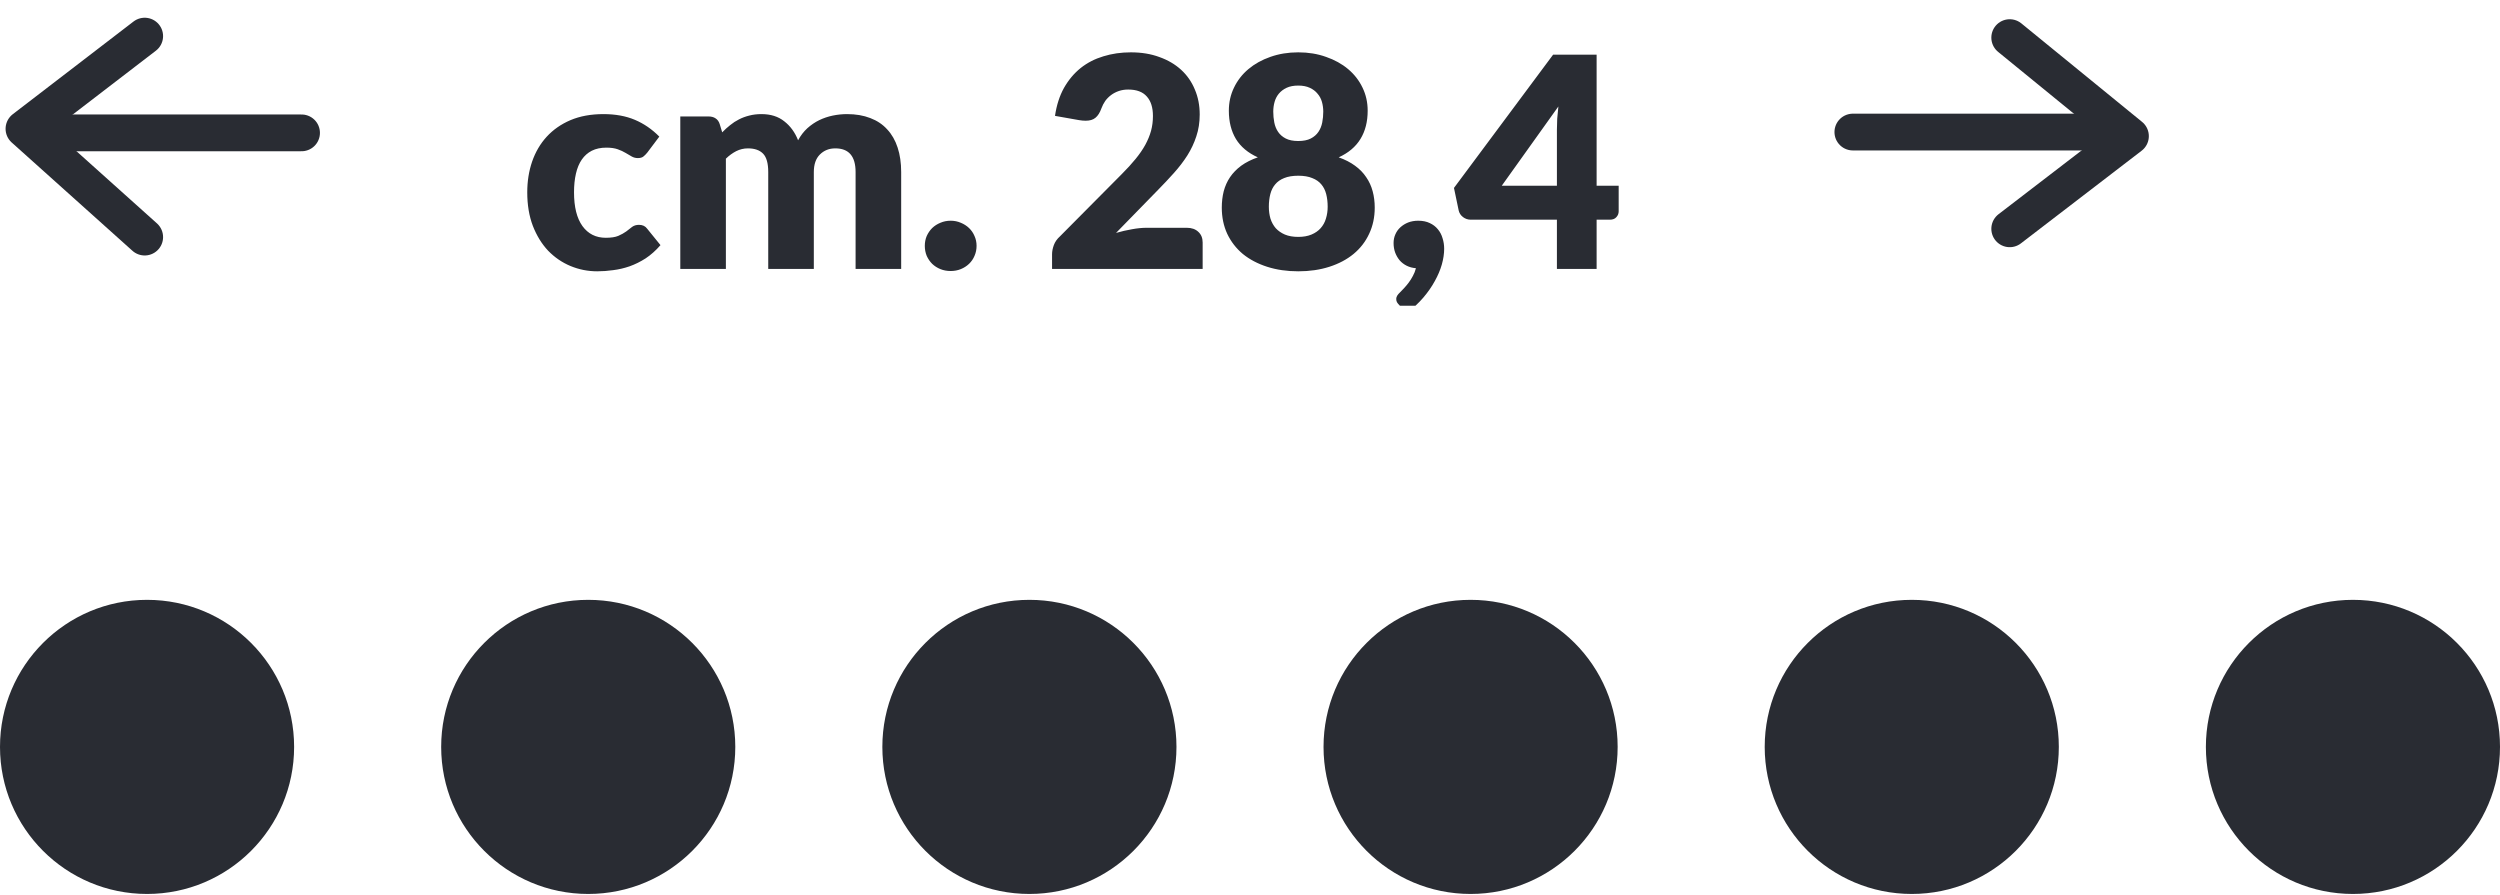
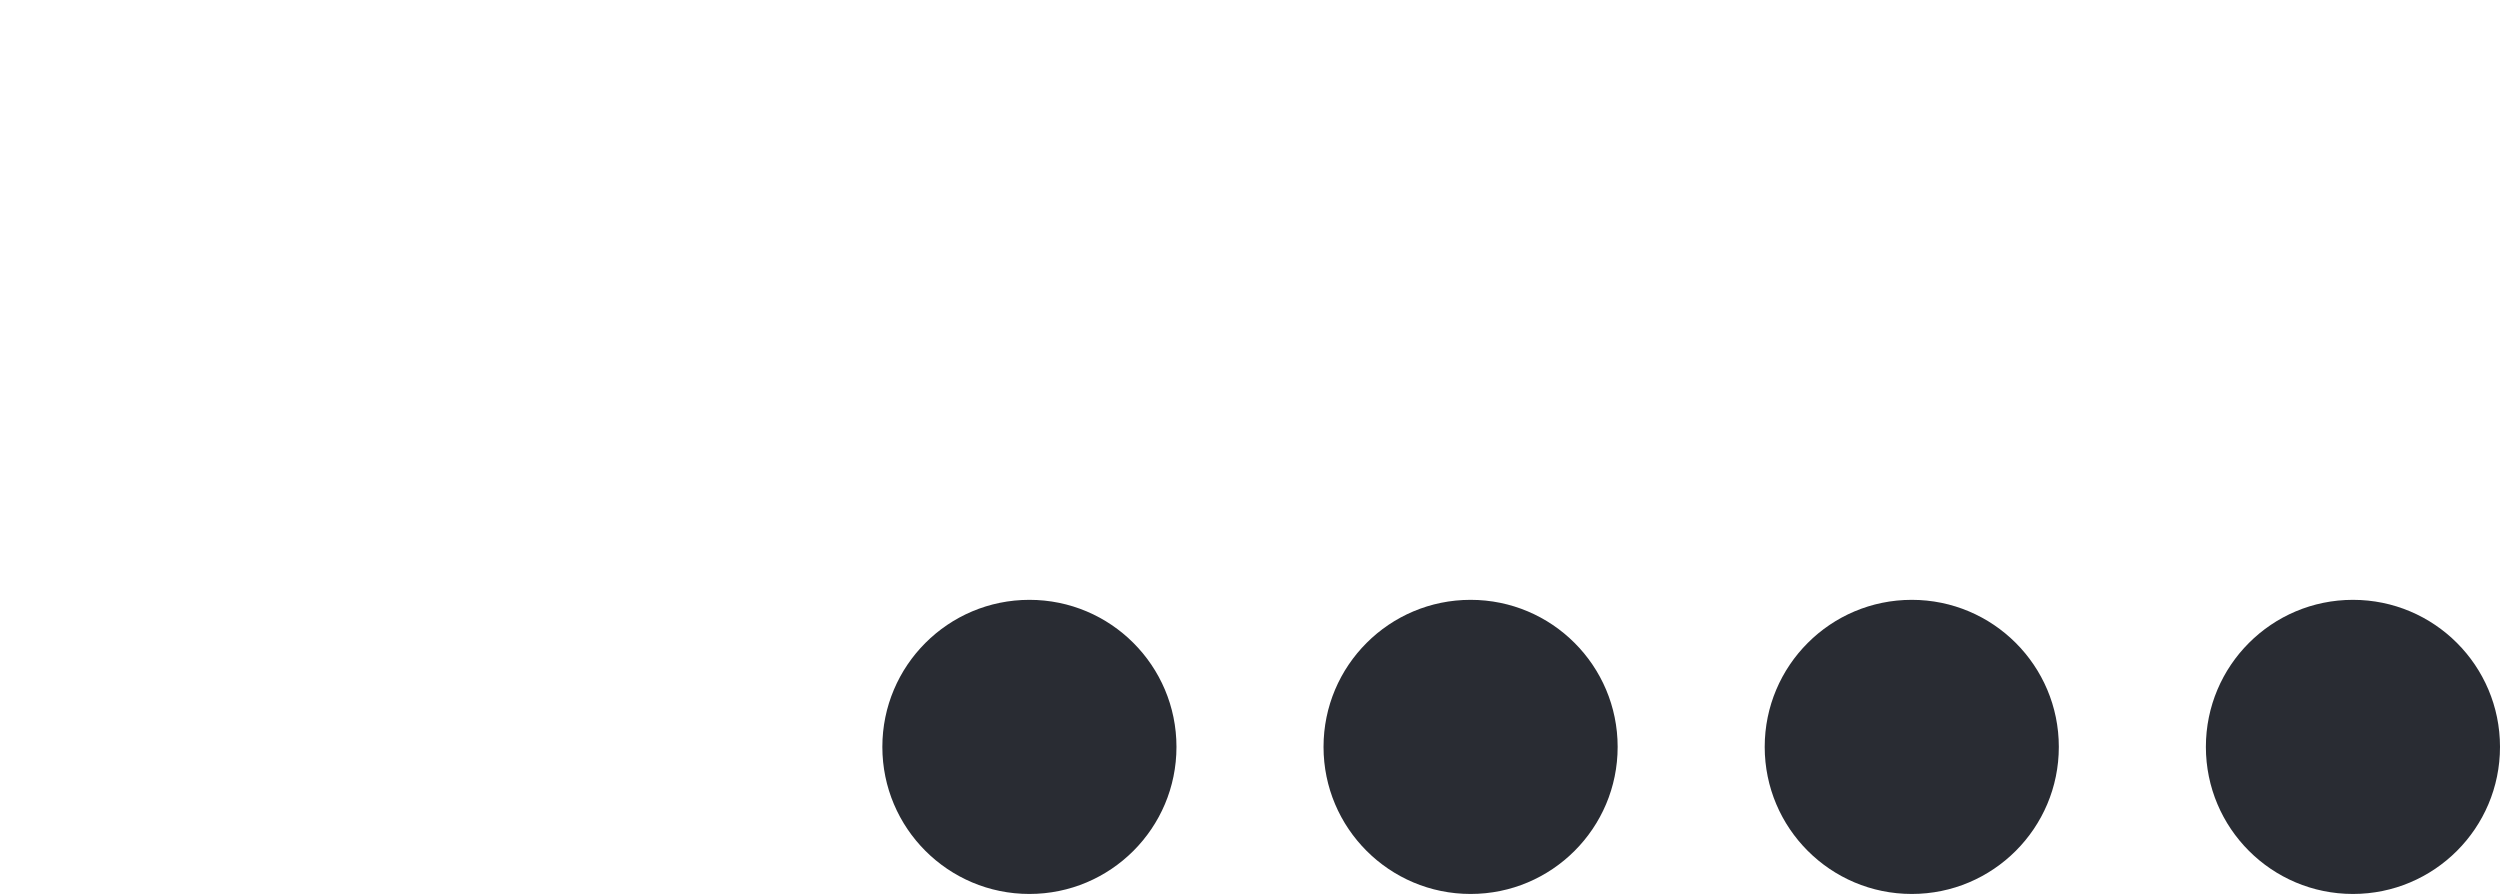
<svg xmlns="http://www.w3.org/2000/svg" width="204" height="73" viewBox="0 0 204 73" fill="none">
  <g clip-path="url(#clip0_2167_134)">
    <path d="M11.807 2.947L1.955 10.51L11.807 19.347" stroke="#292C33" stroke-width="3" stroke-linecap="round" stroke-linejoin="round" />
-     <path d="M2.443 10.842L24.607 10.842" stroke="#292C33" stroke-width="3" stroke-linecap="round" stroke-linejoin="round" />
-     <path d="M52.816 12.455C52.704 12.591 52.596 12.699 52.492 12.779C52.388 12.859 52.24 12.899 52.048 12.899C51.864 12.899 51.696 12.855 51.544 12.767C51.4 12.679 51.236 12.583 51.052 12.479C50.868 12.367 50.652 12.267 50.404 12.179C50.156 12.091 49.848 12.047 49.48 12.047C49.024 12.047 48.628 12.131 48.292 12.299C47.964 12.467 47.692 12.707 47.476 13.019C47.26 13.331 47.1 13.715 46.996 14.171C46.892 14.619 46.84 15.127 46.84 15.695C46.84 16.887 47.068 17.803 47.524 18.443C47.988 19.083 48.624 19.403 49.432 19.403C49.864 19.403 50.204 19.351 50.452 19.247C50.708 19.135 50.924 19.015 51.1 18.887C51.276 18.751 51.436 18.627 51.58 18.515C51.732 18.403 51.92 18.347 52.144 18.347C52.44 18.347 52.664 18.455 52.816 18.671L53.896 20.003C53.512 20.443 53.108 20.803 52.684 21.083C52.26 21.355 51.824 21.571 51.376 21.731C50.936 21.883 50.492 21.987 50.044 22.043C49.596 22.107 49.16 22.139 48.736 22.139C47.976 22.139 47.248 21.995 46.552 21.707C45.864 21.419 45.256 21.003 44.728 20.459C44.208 19.907 43.792 19.231 43.48 18.431C43.176 17.631 43.024 16.719 43.024 15.695C43.024 14.799 43.156 13.963 43.42 13.187C43.692 12.403 44.088 11.727 44.608 11.159C45.136 10.583 45.784 10.131 46.552 9.803C47.328 9.475 48.224 9.311 49.24 9.311C50.216 9.311 51.072 9.467 51.808 9.779C52.544 10.091 53.208 10.547 53.8 11.147L52.816 12.455ZM55.512 21.947V9.503H57.816C58.048 9.503 58.24 9.555 58.392 9.659C58.552 9.763 58.664 9.919 58.728 10.127L58.932 10.799C59.14 10.583 59.356 10.387 59.58 10.211C59.804 10.027 60.044 9.871 60.3 9.743C60.564 9.607 60.844 9.503 61.14 9.431C61.444 9.351 61.776 9.311 62.136 9.311C62.888 9.311 63.508 9.507 63.996 9.899C64.492 10.283 64.868 10.799 65.124 11.447C65.332 11.063 65.584 10.735 65.88 10.463C66.184 10.191 66.508 9.971 66.852 9.803C67.204 9.635 67.572 9.511 67.956 9.431C68.348 9.351 68.736 9.311 69.12 9.311C69.832 9.311 70.464 9.419 71.016 9.635C71.568 9.843 72.028 10.151 72.396 10.559C72.772 10.959 73.056 11.455 73.248 12.047C73.44 12.631 73.536 13.295 73.536 14.039V21.947H69.816V14.039C69.816 12.751 69.264 12.107 68.16 12.107C67.656 12.107 67.236 12.275 66.9 12.611C66.572 12.939 66.408 13.415 66.408 14.039V21.947H62.688V14.039C62.688 13.327 62.548 12.827 62.268 12.539C61.988 12.251 61.576 12.107 61.032 12.107C60.696 12.107 60.376 12.183 60.072 12.335C59.776 12.487 59.496 12.691 59.232 12.947V21.947H55.512ZM75.464 20.063C75.464 19.775 75.516 19.507 75.62 19.259C75.732 19.011 75.88 18.795 76.064 18.611C76.256 18.427 76.48 18.283 76.736 18.179C76.992 18.067 77.272 18.011 77.576 18.011C77.872 18.011 78.148 18.067 78.404 18.179C78.66 18.283 78.884 18.427 79.076 18.611C79.268 18.795 79.416 19.011 79.52 19.259C79.632 19.507 79.688 19.775 79.688 20.063C79.688 20.351 79.632 20.623 79.52 20.879C79.416 21.127 79.268 21.343 79.076 21.527C78.884 21.711 78.66 21.855 78.404 21.959C78.148 22.063 77.872 22.115 77.576 22.115C77.272 22.115 76.992 22.063 76.736 21.959C76.48 21.855 76.256 21.711 76.064 21.527C75.88 21.343 75.732 21.127 75.62 20.879C75.516 20.623 75.464 20.351 75.464 20.063ZM92.28 4.271C93.144 4.271 93.92 4.399 94.608 4.655C95.304 4.903 95.896 5.251 96.384 5.699C96.872 6.147 97.244 6.683 97.5 7.307C97.764 7.923 97.896 8.603 97.896 9.347C97.896 9.987 97.804 10.579 97.62 11.123C97.444 11.667 97.2 12.187 96.888 12.683C96.576 13.171 96.212 13.647 95.796 14.111C95.388 14.567 94.952 15.031 94.488 15.503L91.068 19.007C91.508 18.879 91.94 18.779 92.364 18.707C92.796 18.627 93.2 18.587 93.576 18.587H96.84C97.24 18.587 97.556 18.699 97.788 18.923C98.02 19.139 98.136 19.427 98.136 19.787V21.947H85.848V20.747C85.848 20.515 85.896 20.267 85.992 20.003C86.088 19.739 86.256 19.499 86.496 19.283L91.536 14.207C91.968 13.775 92.344 13.363 92.664 12.971C92.984 12.579 93.248 12.195 93.456 11.819C93.664 11.435 93.82 11.055 93.924 10.679C94.028 10.295 94.08 9.891 94.08 9.467C94.08 8.771 93.912 8.239 93.576 7.871C93.248 7.495 92.744 7.307 92.064 7.307C91.784 7.307 91.528 7.347 91.296 7.427C91.064 7.507 90.856 7.615 90.672 7.751C90.488 7.887 90.328 8.047 90.192 8.231C90.064 8.415 89.96 8.615 89.88 8.831C89.752 9.191 89.588 9.451 89.388 9.611C89.196 9.771 88.932 9.851 88.596 9.851C88.516 9.851 88.428 9.847 88.332 9.839C88.244 9.831 88.152 9.819 88.056 9.803L86.088 9.455C86.216 8.583 86.46 7.823 86.82 7.175C87.188 6.527 87.64 5.987 88.176 5.555C88.72 5.123 89.34 4.803 90.036 4.595C90.732 4.379 91.48 4.271 92.28 4.271ZM105.938 22.139C105.01 22.139 104.162 22.015 103.394 21.767C102.626 21.519 101.966 21.171 101.414 20.723C100.87 20.267 100.446 19.719 100.142 19.079C99.846 18.439 99.698 17.727 99.698 16.943C99.698 16.471 99.75 16.027 99.854 15.611C99.966 15.187 100.138 14.803 100.37 14.459C100.61 14.107 100.914 13.795 101.282 13.523C101.658 13.251 102.11 13.023 102.638 12.839C101.838 12.479 101.242 11.979 100.85 11.339C100.466 10.699 100.274 9.931 100.274 9.035C100.274 8.355 100.414 7.727 100.694 7.151C100.974 6.567 101.366 6.063 101.87 5.639C102.374 5.215 102.97 4.883 103.658 4.643C104.354 4.395 105.114 4.271 105.938 4.271C106.762 4.271 107.518 4.395 108.206 4.643C108.902 4.883 109.502 5.215 110.006 5.639C110.51 6.063 110.902 6.567 111.182 7.151C111.462 7.727 111.602 8.355 111.602 9.035C111.602 9.931 111.406 10.699 111.014 11.339C110.622 11.979 110.03 12.479 109.238 12.839C109.758 13.023 110.202 13.251 110.57 13.523C110.946 13.795 111.25 14.107 111.482 14.459C111.722 14.803 111.898 15.187 112.01 15.611C112.122 16.027 112.178 16.471 112.178 16.943C112.178 17.727 112.026 18.439 111.722 19.079C111.426 19.719 111.002 20.267 110.45 20.723C109.906 21.171 109.25 21.519 108.482 21.767C107.714 22.015 106.866 22.139 105.938 22.139ZM105.938 19.331C106.354 19.331 106.714 19.267 107.018 19.139C107.322 19.011 107.57 18.839 107.762 18.623C107.962 18.399 108.106 18.139 108.194 17.843C108.29 17.539 108.338 17.215 108.338 16.871C108.338 16.495 108.298 16.151 108.218 15.839C108.138 15.527 108.006 15.263 107.822 15.047C107.638 14.823 107.39 14.651 107.078 14.531C106.774 14.403 106.394 14.339 105.938 14.339C105.482 14.339 105.098 14.403 104.786 14.531C104.482 14.651 104.238 14.823 104.054 15.047C103.87 15.263 103.738 15.527 103.658 15.839C103.578 16.151 103.538 16.495 103.538 16.871C103.538 17.215 103.582 17.539 103.67 17.843C103.766 18.139 103.91 18.399 104.102 18.623C104.302 18.839 104.55 19.011 104.846 19.139C105.15 19.267 105.514 19.331 105.938 19.331ZM105.938 11.507C106.354 11.507 106.694 11.439 106.958 11.303C107.222 11.167 107.43 10.987 107.582 10.763C107.734 10.539 107.838 10.283 107.894 9.995C107.95 9.707 107.978 9.411 107.978 9.107C107.978 8.835 107.942 8.571 107.87 8.315C107.798 8.059 107.678 7.835 107.51 7.643C107.35 7.443 107.138 7.283 106.874 7.163C106.618 7.043 106.306 6.983 105.938 6.983C105.562 6.983 105.246 7.043 104.99 7.163C104.734 7.283 104.522 7.443 104.354 7.643C104.194 7.835 104.078 8.059 104.006 8.315C103.934 8.571 103.898 8.835 103.898 9.107C103.898 9.411 103.926 9.707 103.982 9.995C104.038 10.283 104.142 10.539 104.294 10.763C104.446 10.987 104.654 11.167 104.918 11.303C105.182 11.439 105.522 11.507 105.938 11.507ZM113.716 19.835C113.716 19.579 113.764 19.343 113.86 19.127C113.956 18.903 114.092 18.711 114.268 18.551C114.452 18.383 114.664 18.251 114.904 18.155C115.152 18.059 115.428 18.011 115.732 18.011C116.092 18.011 116.404 18.075 116.668 18.203C116.932 18.323 117.152 18.491 117.328 18.707C117.504 18.915 117.632 19.159 117.712 19.439C117.8 19.711 117.844 19.999 117.844 20.303C117.844 20.703 117.78 21.131 117.652 21.587C117.524 22.035 117.332 22.487 117.076 22.943C116.828 23.399 116.516 23.847 116.14 24.287C115.764 24.727 115.332 25.127 114.844 25.487L114.196 24.911C114.108 24.823 114.04 24.739 113.992 24.659C113.952 24.587 113.932 24.495 113.932 24.383C113.932 24.303 113.96 24.215 114.016 24.119C114.072 24.031 114.14 23.951 114.22 23.879C114.316 23.783 114.428 23.667 114.556 23.531C114.684 23.395 114.812 23.243 114.94 23.075C115.068 22.907 115.184 22.723 115.288 22.523C115.4 22.323 115.484 22.111 115.54 21.887C115.26 21.863 115.008 21.795 114.784 21.683C114.56 21.571 114.368 21.423 114.208 21.239C114.056 21.055 113.936 20.847 113.848 20.615C113.76 20.375 113.716 20.115 113.716 19.835ZM130.284 15.155H132.084V17.243C132.084 17.427 132.02 17.587 131.892 17.723C131.772 17.859 131.596 17.927 131.364 17.927H130.284V21.947H127.044V17.927H120.012C119.78 17.927 119.568 17.855 119.376 17.711C119.192 17.567 119.076 17.387 119.028 17.171L118.644 15.335L126.732 4.463H130.284V15.155ZM127.044 10.595C127.044 10.315 127.052 10.015 127.068 9.695C127.092 9.367 127.124 9.031 127.164 8.687L122.544 15.155H127.044V10.595Z" fill="#292C33" />
    <path d="M163.993 18.67L173.845 11.108L163.993 3.07" stroke="#292C33" stroke-width="3" stroke-linecap="round" stroke-linejoin="round" />
    <path d="M173.357 10.776L151.193 10.776" stroke="#292C33" stroke-width="3" stroke-linecap="round" stroke-linejoin="round" />
  </g>
-   <circle cx="12" cy="60.947" r="12" fill="#292C33" />
-   <circle cx="48" cy="60.947" r="12" fill="#292C33" />
  <circle cx="84" cy="60.947" r="12" fill="#292C33" />
  <circle cx="120" cy="60.947" r="12" fill="#292C33" />
  <circle cx="156" cy="60.947" r="12" fill="#292C33" />
  <circle cx="192" cy="60.947" r="12" fill="#292C33" />
  <defs>
    <clipPath id="clip0_2167_134">
-       <rect width="204" height="24" fill="white" transform="translate(0 0.947)" />
-     </clipPath>
+       </clipPath>
  </defs>
</svg>